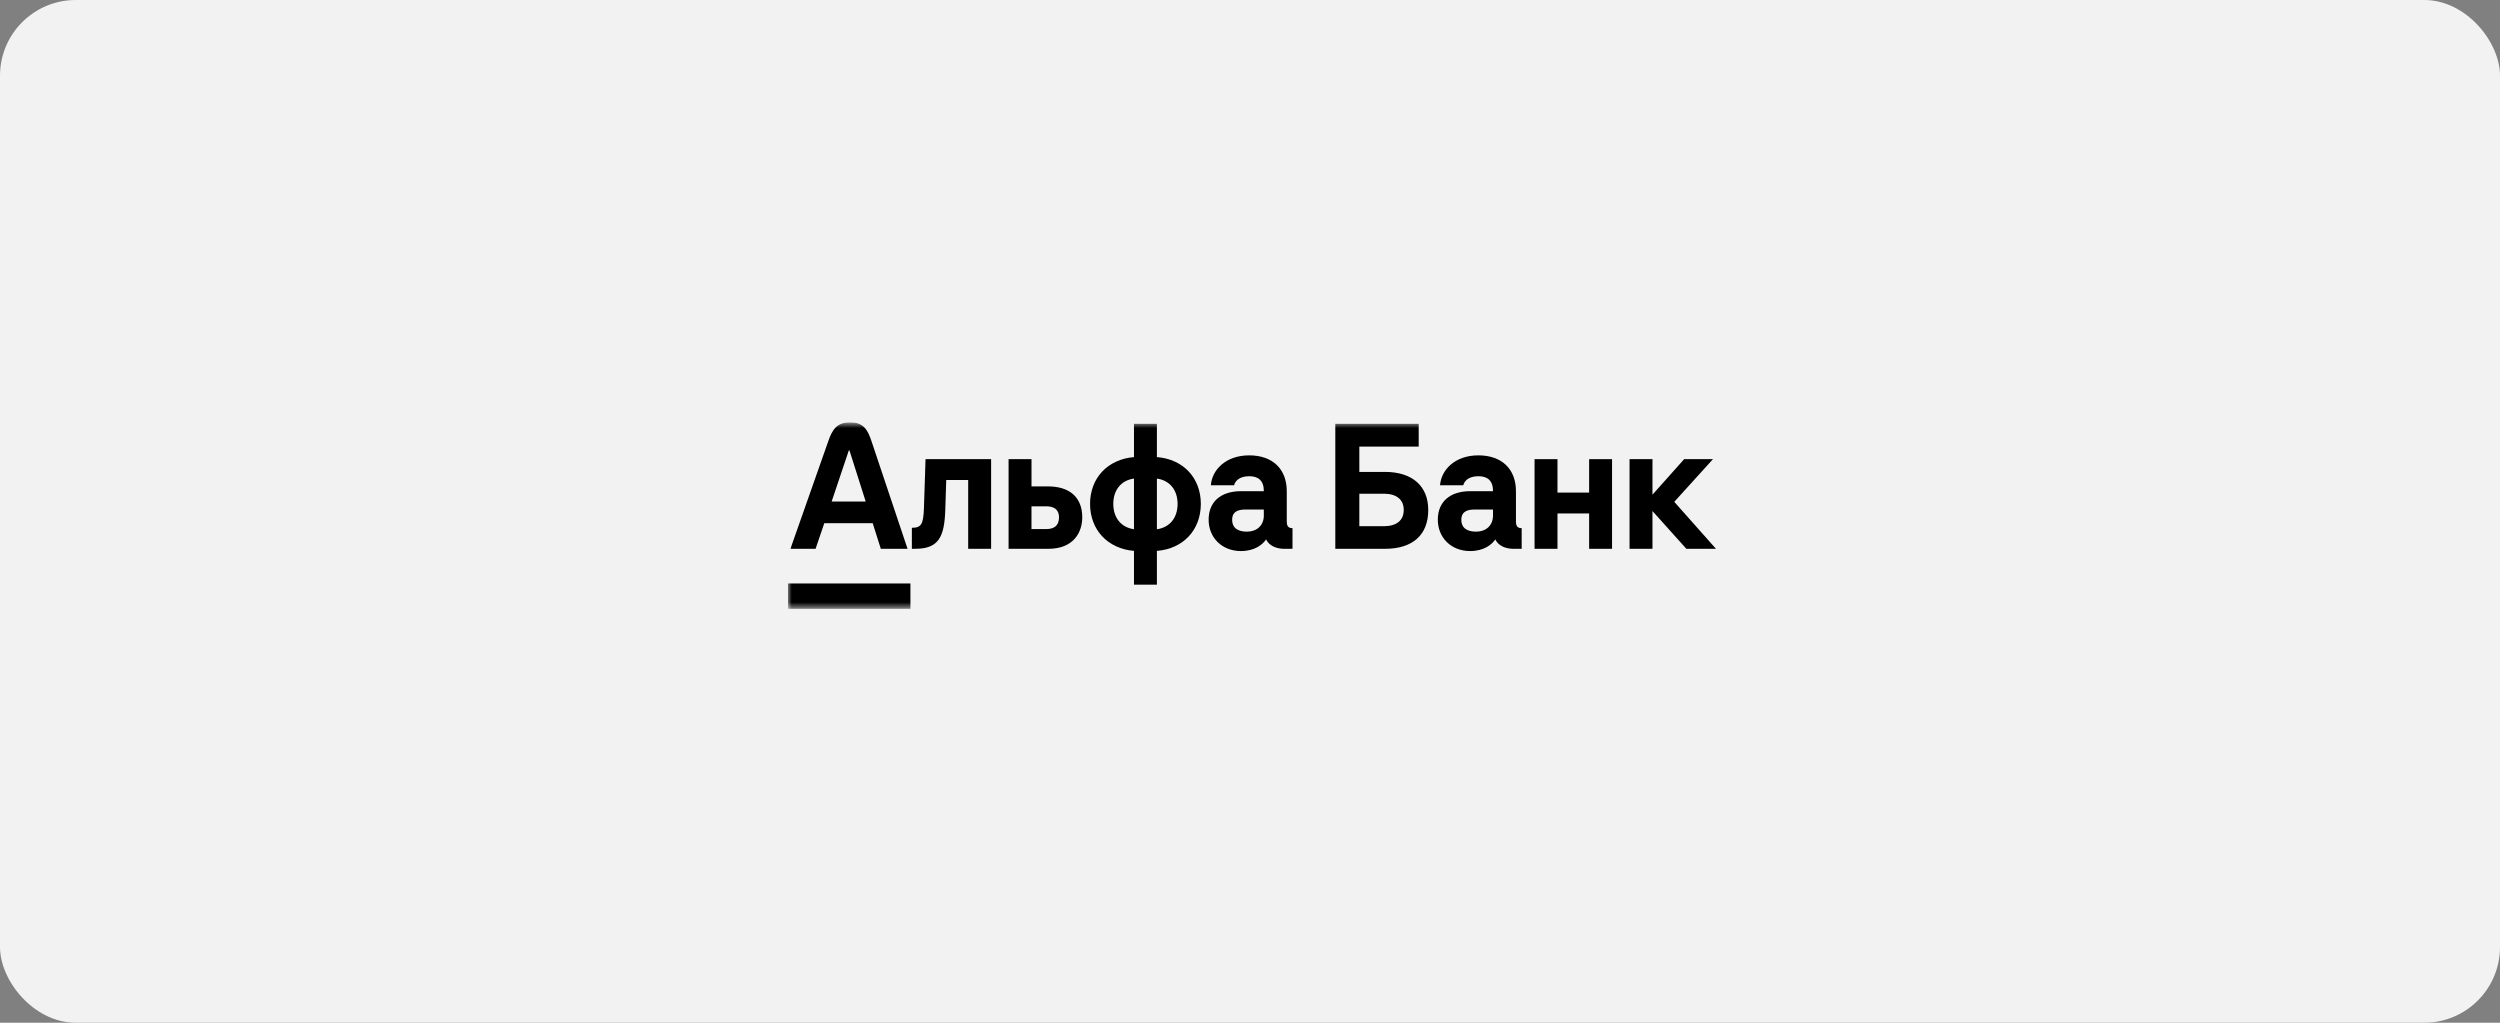
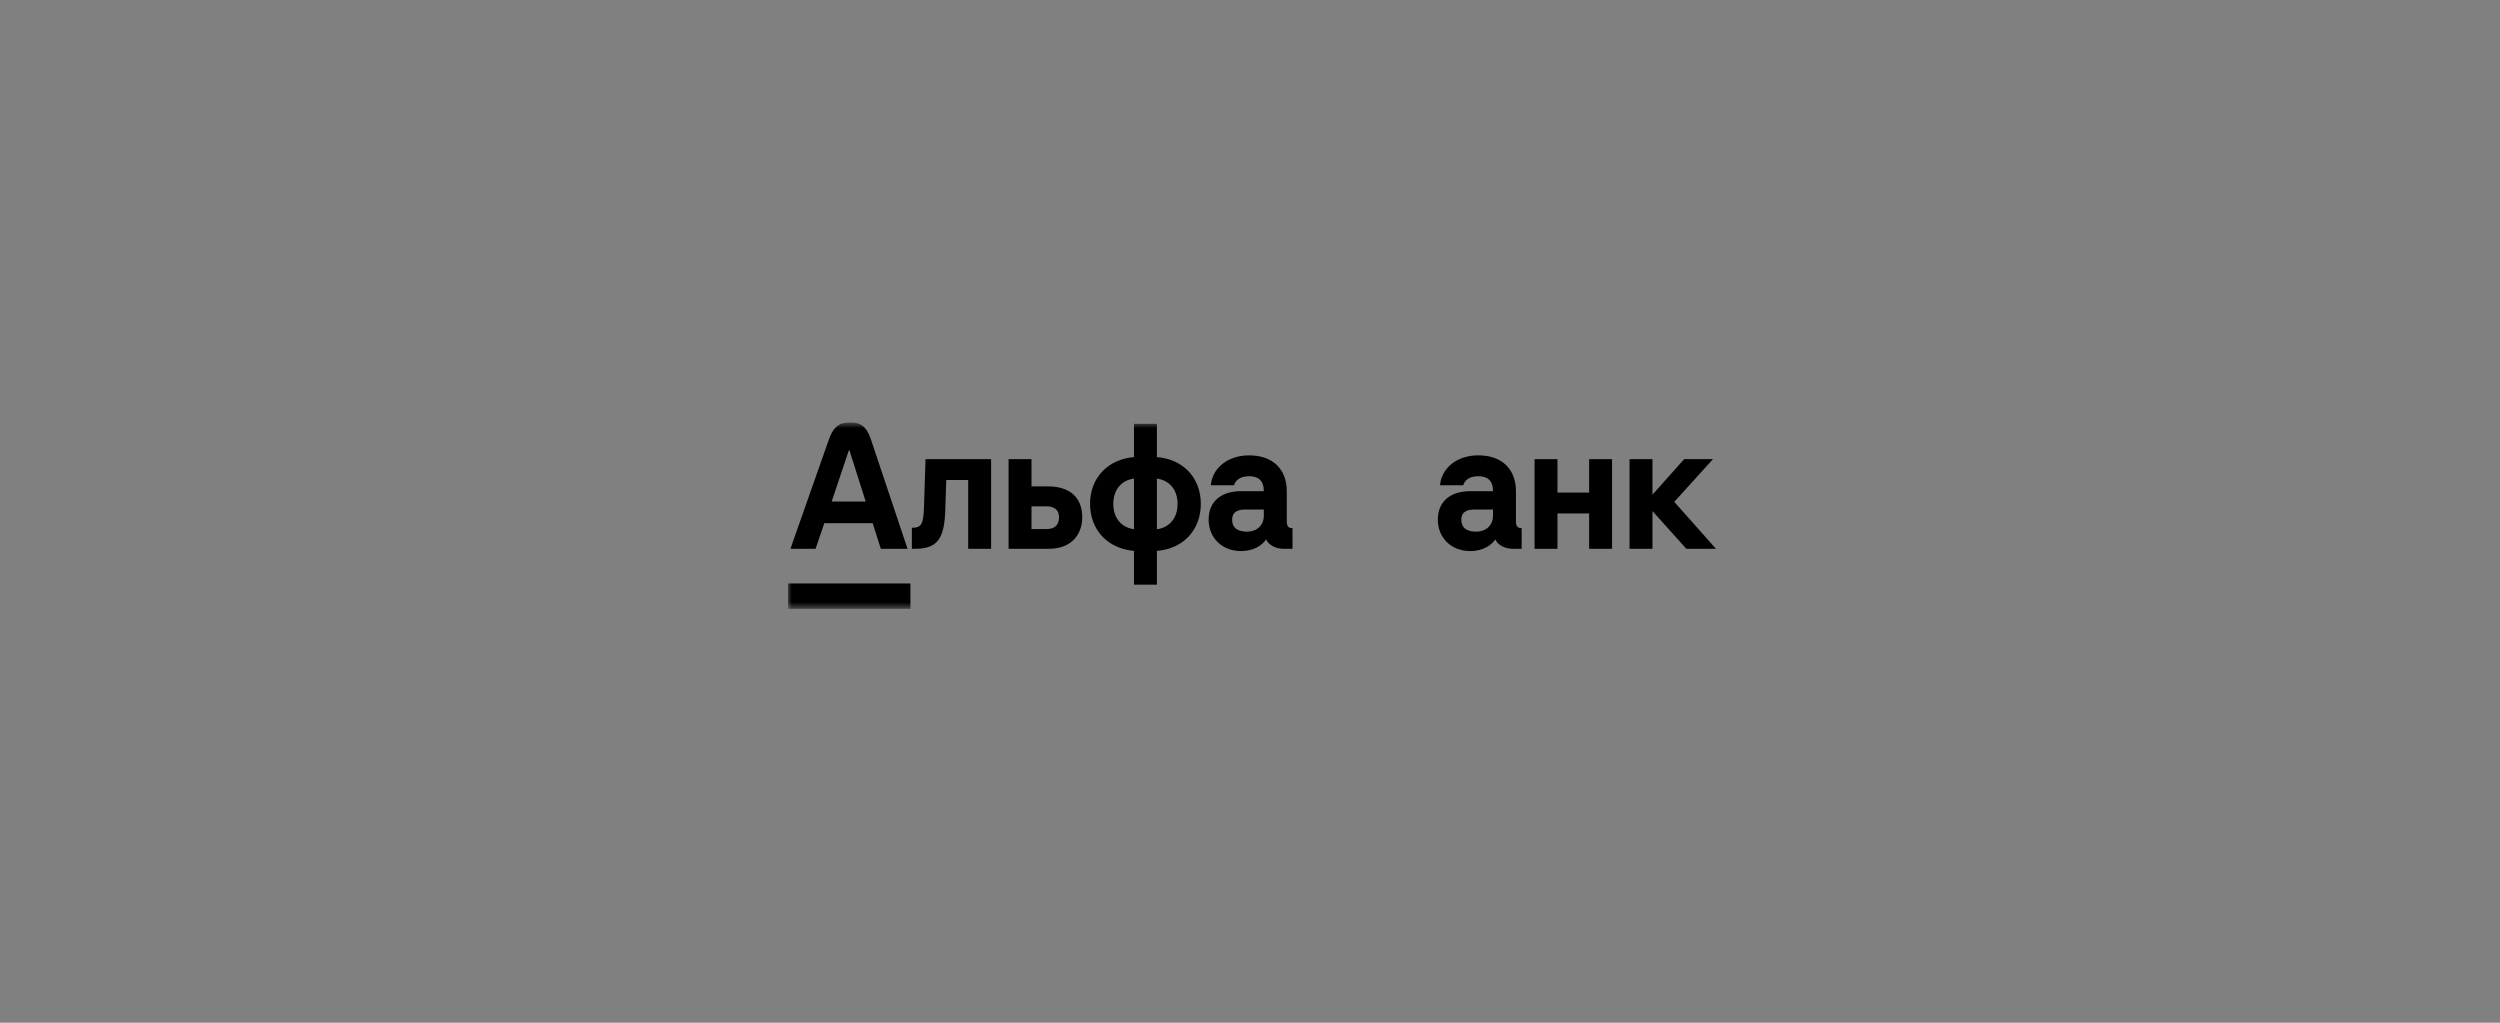
<svg xmlns="http://www.w3.org/2000/svg" width="330" height="135" viewBox="0 0 330 135" fill="none">
  <rect x="0" y="0" width="330" height="135" fill="#808080" stroke="none" />
-   <rect width="330" height="135" rx="10" fill="#F2F2F2" />
  <g clip-path="url(#clip0_154_54)">
    <path d="M222.307 60.609L218.126 65.296V60.609H215.1V72.443H218.126V67.46L222.6 72.443H226.508L221.003 66.243L226.109 60.609H222.307Z" fill="black" />
    <path d="M209.766 65.022H205.587V60.609H202.561V72.443H205.587V67.776H209.766V72.443H212.791V60.609H209.766V65.022Z" fill="black" />
    <mask id="mask0_154_54" style="mask-type:luminance" maskUnits="userSpaceOnUse" x="104" y="55" width="123" height="26">
      <path d="M226.508 55.744H104V80.375H226.508V55.744Z" fill="white" />
    </mask>
    <g mask="url(#mask0_154_54)">
      <path d="M121.962 67.019C121.889 69.226 121.605 69.667 120.365 69.667V72.44H120.829C123.922 72.44 124.664 70.843 124.778 67.29L124.904 63.361H127.801V72.443H130.827V60.609H122.171L121.962 67.019Z" fill="black" />
      <path d="M138.344 64.204H136.159V60.609H133.133V72.443H138.383C141.683 72.443 142.858 70.298 142.858 68.282C142.858 65.676 141.219 64.204 138.342 64.204M138.11 69.837H136.156V66.832H138.11C139.159 66.832 139.79 67.296 139.79 68.282C139.79 69.354 139.182 69.837 138.11 69.837Z" fill="black" />
      <path d="M152.711 60.336V55.942H149.685V60.336C146.219 60.629 143.888 63.09 143.888 66.517C143.888 69.944 146.219 72.424 149.685 72.717V77.175H152.711V72.717C156.178 72.443 158.509 69.963 158.509 66.517C158.509 63.07 156.178 60.609 152.711 60.336ZM149.685 69.857C148.005 69.625 146.955 68.365 146.955 66.514C146.955 64.662 148.005 63.402 149.685 63.171V69.854V69.857ZM152.711 69.857V63.173C154.392 63.405 155.441 64.665 155.441 66.517C155.441 68.368 154.392 69.628 152.711 69.86" fill="black" />
      <path d="M169.853 68.807V64.835C169.853 61.934 168.005 60.107 164.895 60.107C161.786 60.107 159.98 62.04 159.832 64.059H162.899C163.006 63.618 163.466 62.861 164.895 62.861C166.07 62.861 166.827 63.408 166.827 64.835H163.823C161.135 64.835 159.539 66.243 159.539 68.598C159.539 70.952 161.286 72.74 163.804 72.74C165.649 72.74 166.676 71.865 167.123 71.206C167.522 72.005 168.404 72.446 169.56 72.446H170.609V69.715C170.062 69.715 169.853 69.463 169.853 68.81M166.827 68.033C166.827 69.399 165.861 70.178 164.599 70.178C163.508 70.178 162.645 69.779 162.645 68.603C162.645 67.427 163.592 67.257 164.41 67.257H166.824V68.033H166.827Z" fill="black" />
-       <path d="M182.815 62.291H179.432V58.948H187.268V55.942H176.261V72.443H182.815C186.45 72.443 188.529 70.636 188.529 67.315C188.529 64.184 186.45 62.291 182.815 62.291ZM182.668 69.458H179.432V65.17H182.668C184.348 65.17 185.294 65.947 185.294 67.315C185.294 68.684 184.348 69.46 182.668 69.46" fill="black" />
      <path d="M200.105 68.807V64.835C200.105 61.934 198.257 60.107 195.147 60.107C192.038 60.107 190.232 62.04 190.084 64.059H193.152C193.258 63.618 193.718 62.861 195.147 62.861C196.323 62.861 197.079 63.408 197.079 64.835H194.076C191.388 64.835 189.791 66.243 189.791 68.598C189.791 70.952 191.538 72.74 194.056 72.74C195.904 72.74 196.928 71.865 197.375 71.206C197.774 72.005 198.656 72.446 199.812 72.446H200.861V69.715C200.314 69.715 200.105 69.463 200.105 68.81M197.079 68.033C197.079 69.399 196.113 70.178 194.852 70.178C193.76 70.178 192.898 69.779 192.898 68.603C192.898 67.427 193.844 67.257 194.662 67.257H197.076V68.033H197.079Z" fill="black" />
      <path d="M120.176 77.013H104V80.375H120.176V77.013Z" fill="black" />
      <path d="M115.028 58.208C114.565 56.831 114.035 55.744 112.215 55.744C110.395 55.744 109.828 56.828 109.343 58.208L104.335 72.443H107.654L108.809 69.058H115.196L116.268 72.443H119.796L115.028 58.208ZM109.778 66.201L112.045 59.453H112.128L114.272 66.201H109.778Z" fill="black" />
    </g>
  </g>
  <defs>
    <clipPath id="clip0_154_54">
      <rect width="122.508" height="24.631" fill="white" transform="translate(104 55.744)" />
    </clipPath>
  </defs>
</svg>